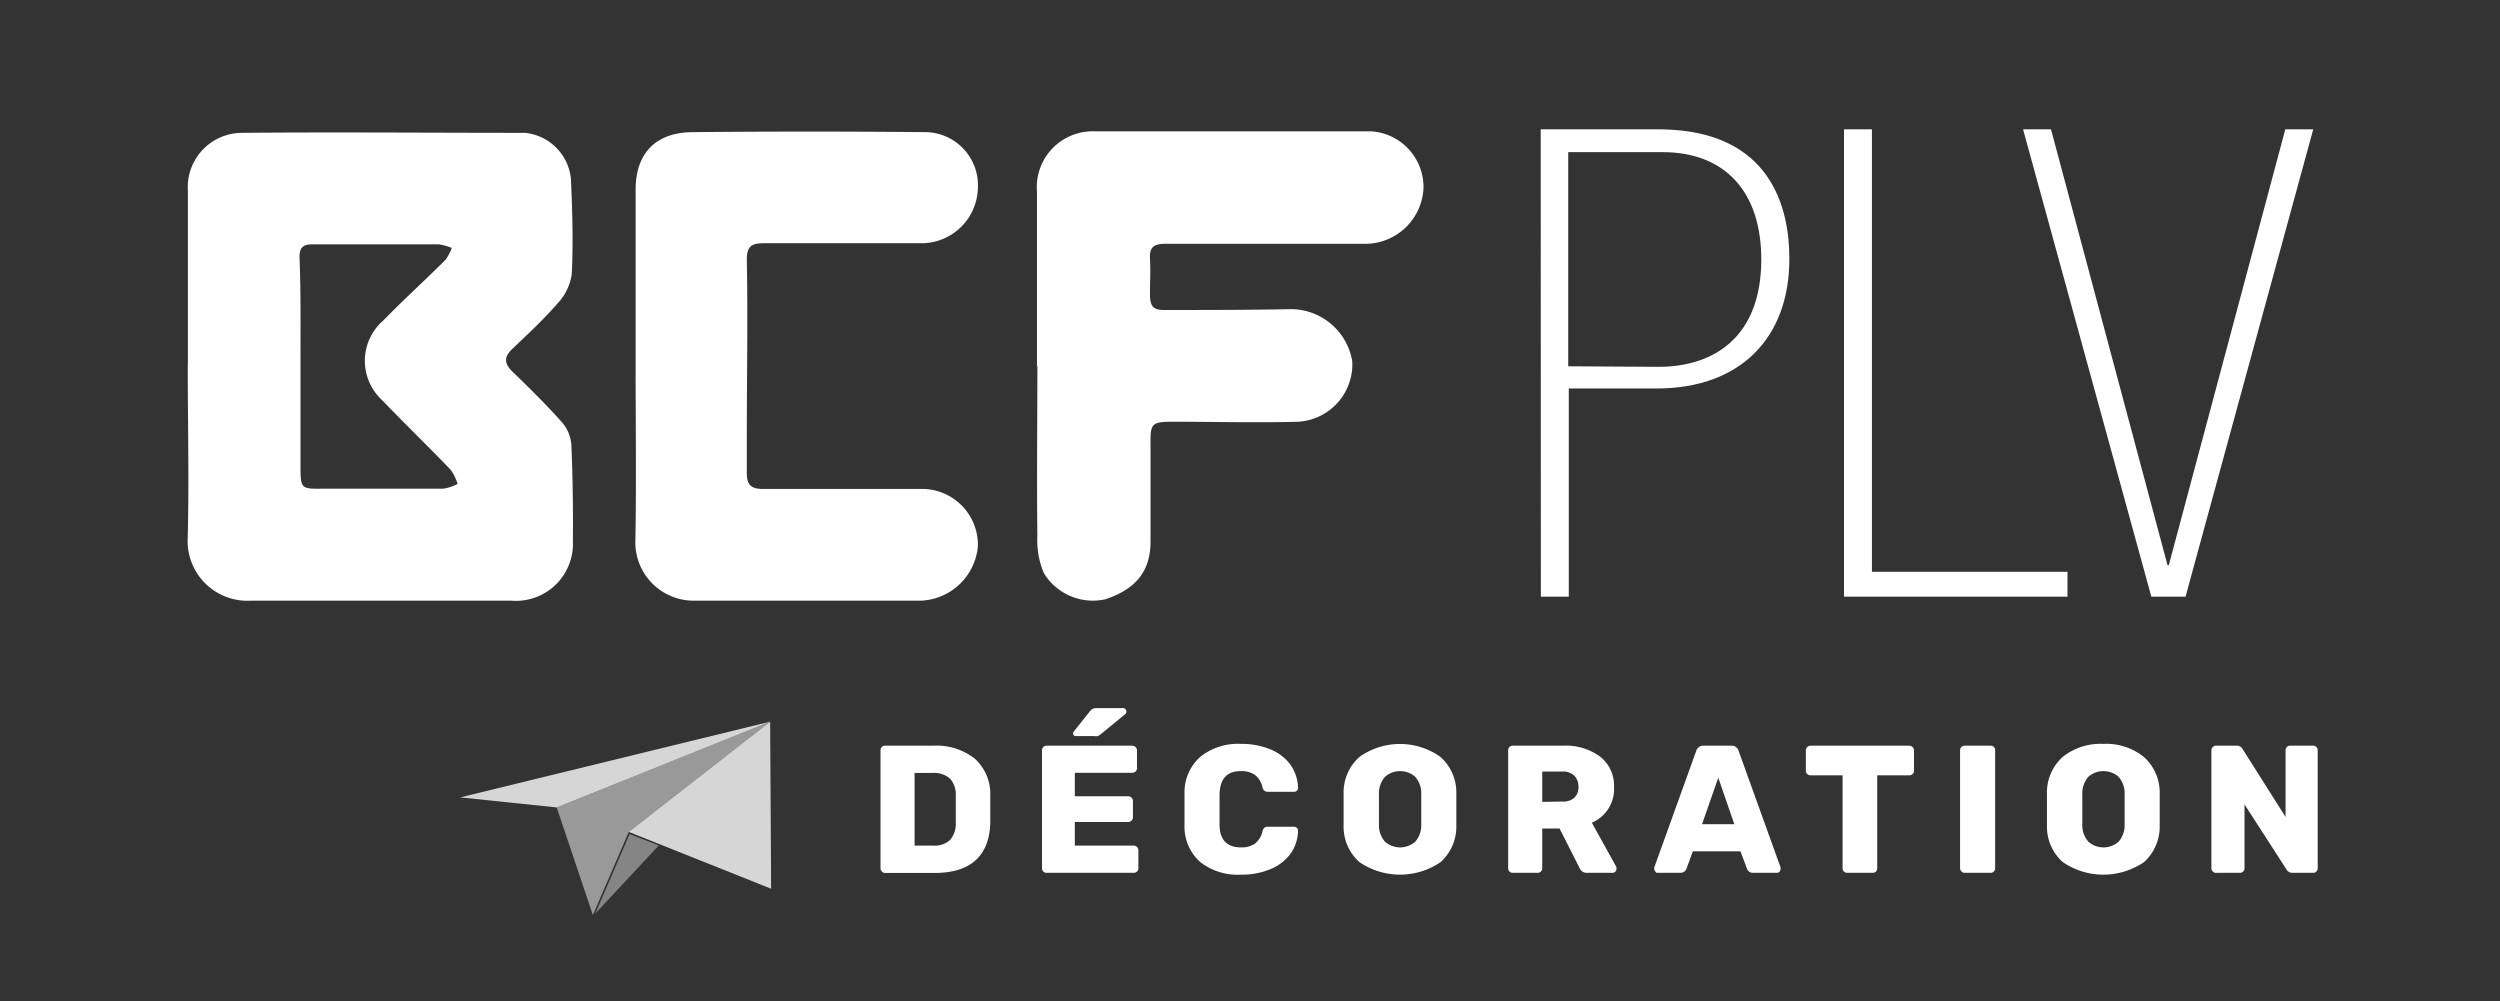
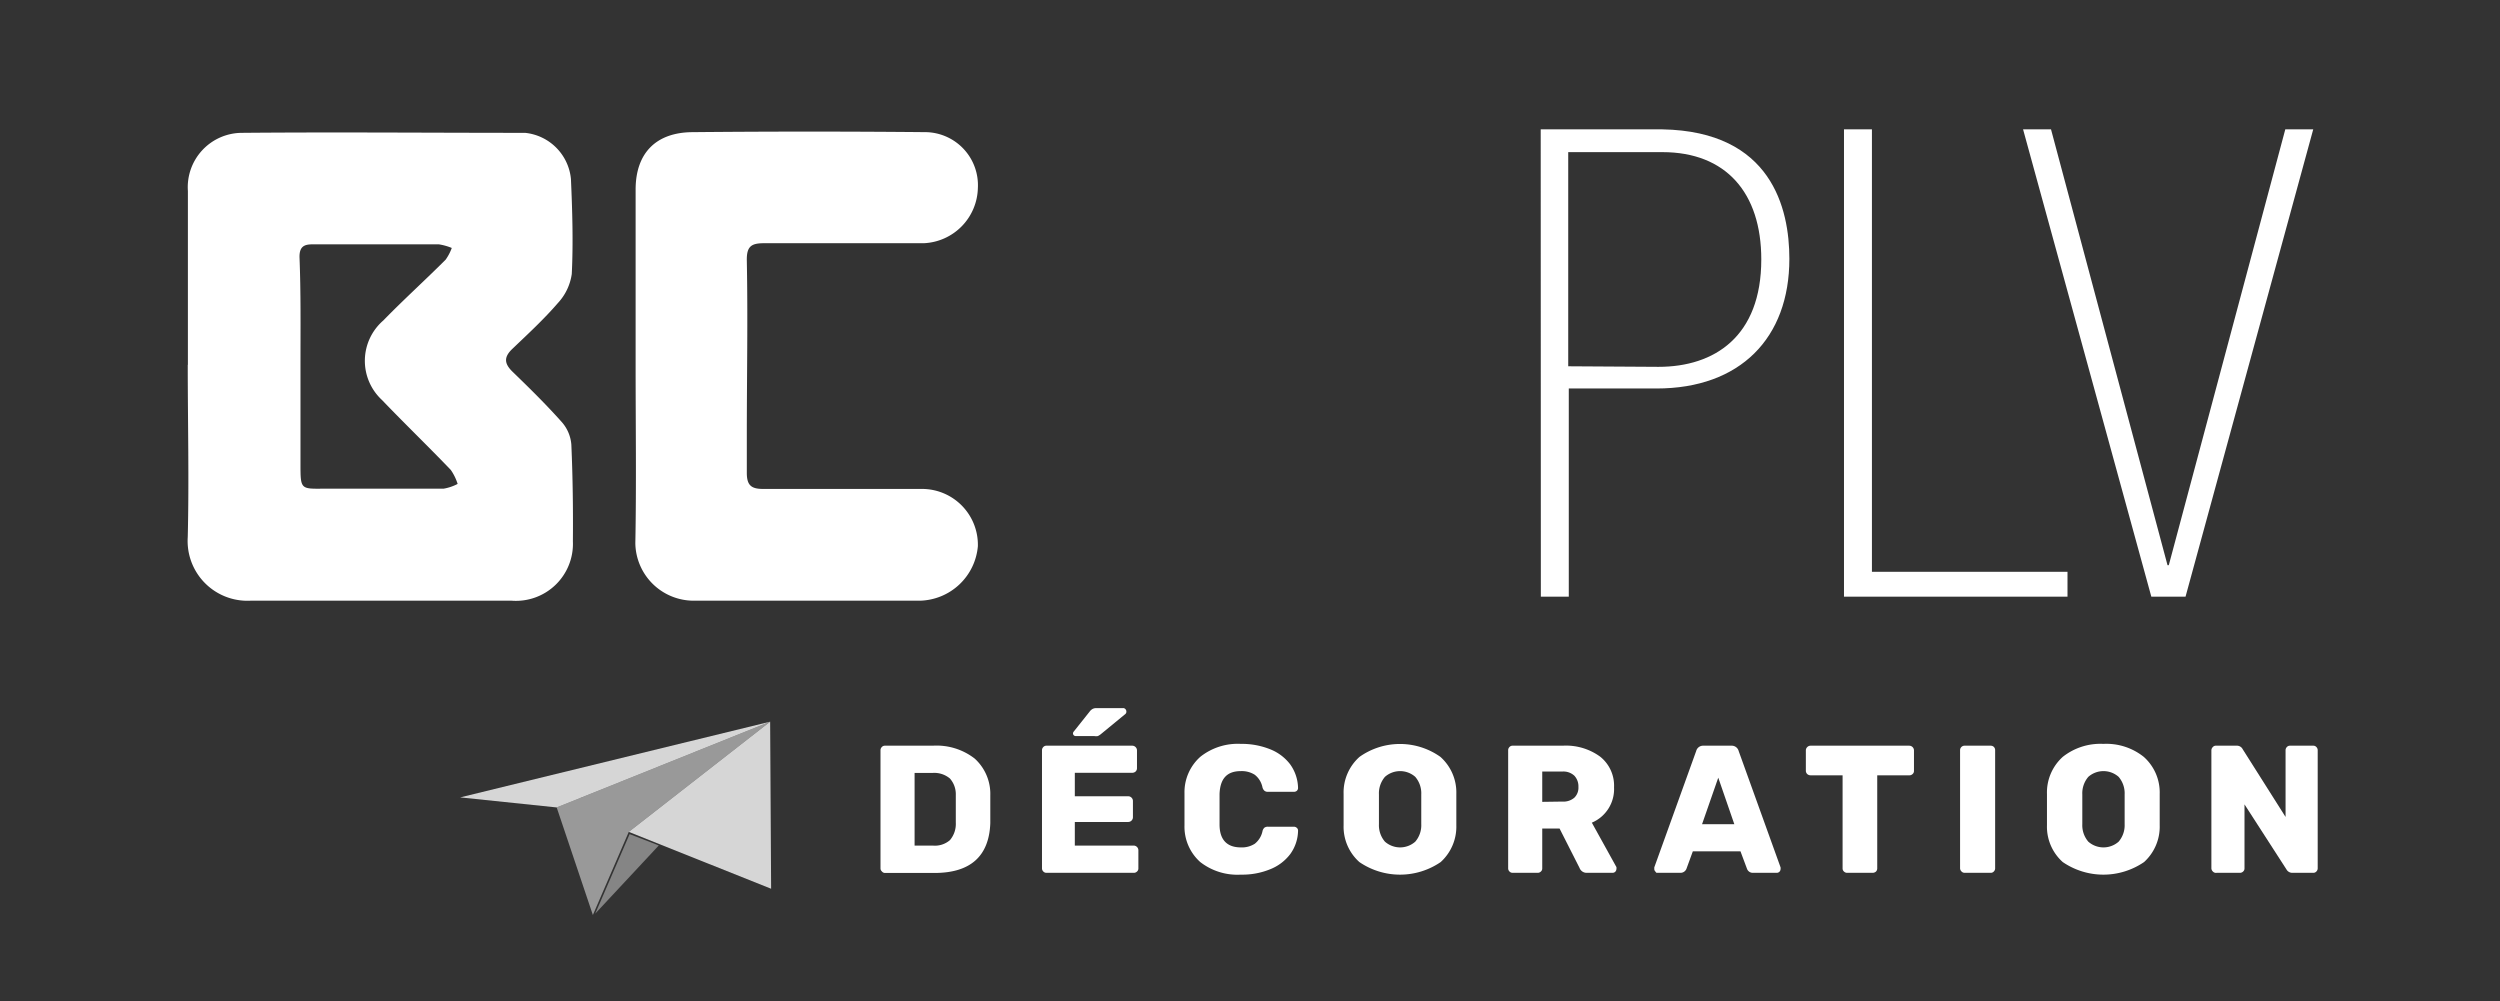
<svg xmlns="http://www.w3.org/2000/svg" id="Calque_1" data-name="Calque 1" width="178.96" height="71.68" viewBox="0 0 178.96 71.68">
  <rect x="0" y="0" width="178.96" height="71.68" fill="#333333" stroke="none" />
  <defs>
    <style>
      .cls-1, .cls-2, .cls-3, .cls-4 {
        fill: #fff;
      }

      .cls-2 {
        opacity: 0.5;
      }

      .cls-3 {
        opacity: 0.8;
      }

      .cls-4 {
        opacity: 0.4;
      }
    </style>
  </defs>
  <g>
    <g>
      <g>
        <path class="cls-1" d="M13.45,26.12c0-4.15,0-8.3,0-12.45a3.89,3.89,0,0,1,3.83-4.16c6.77-.06,13.54,0,20.31,0a3.67,3.67,0,0,1,3.28,3.3c.1,2.27.17,4.54.06,6.8a3.85,3.85,0,0,1-1,2.09c-1,1.16-2.14,2.21-3.25,3.27-.62.59-.59,1.05,0,1.63,1.22,1.18,2.43,2.37,3.55,3.63a2.76,2.76,0,0,1,.67,1.61c.1,2.31.13,4.61.11,6.92A4.08,4.08,0,0,1,36.63,43q-9.36,0-18.7,0a4.28,4.28,0,0,1-4.49-4.56c.1-4.11,0-8.22,0-12.33Zm8.06-.05h0c0,2.38,0,4.76,0,7.14,0,1.83,0,1.79,1.72,1.77,2.84,0,5.69,0,8.53,0a3.35,3.35,0,0,0,1-.34,3.76,3.76,0,0,0-.49-1c-1.62-1.69-3.31-3.32-4.92-5a3.82,3.82,0,0,1,.09-5.7c1.45-1.49,3-2.89,4.46-4.35a3.51,3.51,0,0,0,.44-.84,4,4,0,0,0-.93-.26c-.54,0-1.08,0-1.61,0l-7.16,0c-.63,0-1.22-.05-1.2.93C21.54,20.92,21.51,23.5,21.51,26.07Z" />
-         <path class="cls-1" d="M74.23,26.17c0-4.15,0-8.3,0-12.45A4,4,0,0,1,78.29,9.4c6.61,0,13.23,0,19.85,0a4,4,0,0,1,3.76,4.05,4.18,4.18,0,0,1-4,4c-4.8,0-9.61,0-14.42,0-.85,0-1.21.2-1.16,1.08s0,1.69,0,2.54.23,1.14,1.06,1.12c3,0,6.08,0,9.12-.06a4.47,4.47,0,0,1,4.3,3.73,4.12,4.12,0,0,1-3.88,4.33c-3,.08-5.93,0-8.89,0-1.6,0-1.69.09-1.67,1.67,0,2.3,0,4.61,0,6.91s-1.25,3.45-3.2,4.12A4.1,4.1,0,0,1,74.71,41a6.14,6.14,0,0,1-.45-2.68c-.05-4,0-8.07,0-12.1Z" />
        <path class="cls-1" d="M45.5,26.13c0-4.19,0-8.37,0-12.56,0-2.61,1.46-4.09,4.06-4.11q8.38-.08,16.75,0a3.8,3.8,0,0,1,3.69,4,4.05,4.05,0,0,1-3.86,3.95c-3.81,0-7.62,0-11.43,0-.91,0-1.27.2-1.25,1.24.08,4.15,0,8.3,0,12.45,0,.92,0,1.84,0,2.76S53.82,35,54.64,35c3.77,0,7.54,0,11.32,0A4,4,0,0,1,70,39.1,4.27,4.27,0,0,1,65.86,43c-5.39,0-10.78,0-16.17,0a4.18,4.18,0,0,1-4.21-4.11C45.56,34.67,45.5,30.4,45.5,26.13Z" />
      </g>
      <g>
        <path class="cls-1" d="M110.29,9.26H119c7.82.14,9.09,5.67,9.09,9.27,0,5.67-3.52,9.28-9.51,9.28h-6.28v14.9h-2Zm8.43,17c4,0,7.36-2.16,7.36-7.69,0-4.77-2.53-7.68-7.08-7.68h-6.74V26.22Z" />
        <path class="cls-1" d="M132,9.26h2V40.93h14v1.78H132Z" />
        <path class="cls-1" d="M144.82,9.26h2l8.34,31.2h.09l8.34-31.2h2l-9.14,33.45H154Z" />
      </g>
    </g>
    <g>
      <path class="cls-1" d="M63.13,62.38a.28.28,0,0,1-.1-.22V53.72a.32.32,0,0,1,.09-.24.29.29,0,0,1,.23-.1h3.42a4.44,4.44,0,0,1,3,.92,3.41,3.41,0,0,1,1.12,2.63c0,.25,0,.59,0,1s0,.75,0,1c-.09,2.37-1.43,3.56-4,3.56H63.35A.28.28,0,0,1,63.13,62.38Zm3.64-1.85A1.64,1.64,0,0,0,68,60.14a1.79,1.79,0,0,0,.42-1.25c0-.25,0-.57,0-1s0-.72,0-1A1.69,1.69,0,0,0,68,55.73a1.73,1.73,0,0,0-1.24-.4H65.47v5.2Z" />
      <path class="cls-1" d="M74.68,62.38a.31.31,0,0,1-.09-.22V53.72a.32.32,0,0,1,.09-.24.29.29,0,0,1,.23-.1h6.14a.33.33,0,0,1,.24.1.33.33,0,0,1,.1.24V55a.33.33,0,0,1-.1.23.36.36,0,0,1-.24.09H76.94V57h3.82a.33.33,0,0,1,.24.1.33.33,0,0,1,.1.24V58.5a.34.34,0,0,1-.34.34H76.94v1.69h4.21a.34.34,0,0,1,.34.34v1.29a.29.29,0,0,1-.1.23.32.32,0,0,1-.24.09H74.91A.3.3,0,0,1,74.68,62.38Zm2.13-9.86a.21.21,0,0,1,.06-.16L78,50.94a.65.65,0,0,1,.23-.2.58.58,0,0,1,.25-.05h1.9a.21.21,0,0,1,.18.07.25.25,0,0,1,.07.19.21.21,0,0,1-.07.16l-1.74,1.43a1.11,1.11,0,0,1-.23.15.68.68,0,0,1-.26,0H77A.19.19,0,0,1,76.81,52.52Z" />
      <path class="cls-1" d="M85.92,61.71a3.39,3.39,0,0,1-1.13-2.62c0-.23,0-.62,0-1.15s0-.92,0-1.17a3.39,3.39,0,0,1,1.14-2.6,4.31,4.31,0,0,1,2.9-.92,5.43,5.43,0,0,1,2.08.38,3.34,3.34,0,0,1,1.45,1.09,3,3,0,0,1,.56,1.69.27.27,0,0,1-.09.2.29.29,0,0,1-.2.07H90.78a.37.37,0,0,1-.26-.07.48.48,0,0,1-.15-.26,1.52,1.52,0,0,0-.55-.89,1.73,1.73,0,0,0-1-.26c-1,0-1.48.55-1.52,1.64,0,.23,0,.59,0,1.08s0,.85,0,1.1c0,1.1.54,1.64,1.52,1.64a1.7,1.7,0,0,0,1-.26,1.54,1.54,0,0,0,.55-.88.49.49,0,0,1,.14-.27.41.41,0,0,1,.27-.07h1.85a.3.3,0,0,1,.2.08.25.25,0,0,1,.09.19,2.92,2.92,0,0,1-.56,1.69,3.34,3.34,0,0,1-1.45,1.09,5.25,5.25,0,0,1-2.08.38A4.33,4.33,0,0,1,85.92,61.71Z" />
      <path class="cls-1" d="M97.31,61.71a3.39,3.39,0,0,1-1.13-2.63c0-.25,0-.62,0-1.12s0-.88,0-1.13a3.41,3.41,0,0,1,1.14-2.65,5,5,0,0,1,5.79,0,3.41,3.41,0,0,1,1.14,2.65c0,.5,0,.88,0,1.13s0,.63,0,1.12a3.42,3.42,0,0,1-1.12,2.63,5.15,5.15,0,0,1-5.82,0Zm4-1.46a1.8,1.8,0,0,0,.43-1.25q0-.75,0-1.08t0-1.05a1.81,1.81,0,0,0-.43-1.26,1.64,1.64,0,0,0-2.17,0,1.81,1.81,0,0,0-.43,1.26c0,.24,0,.59,0,1.05s0,.83,0,1.08a1.8,1.8,0,0,0,.43,1.25,1.64,1.64,0,0,0,2.17,0Z" />
      <path class="cls-1" d="M108.05,62.38a.31.31,0,0,1-.09-.22V53.72a.32.32,0,0,1,.09-.24.29.29,0,0,1,.23-.1h3.58a4.15,4.15,0,0,1,2.68.78,2.65,2.65,0,0,1,1,2.2,2.61,2.61,0,0,1-1.59,2.53l1.76,3.18a.43.43,0,0,1,0,.14.29.29,0,0,1-.08.19.28.28,0,0,1-.2.08h-1.83a.54.54,0,0,1-.53-.35l-1.43-2.82H110.4v2.85a.29.29,0,0,1-.1.23.32.32,0,0,1-.24.09h-1.78A.3.3,0,0,1,108.05,62.38Zm3.79-5a1.19,1.19,0,0,0,.86-.28,1,1,0,0,0,.29-.77,1.12,1.12,0,0,0-.29-.8,1.15,1.15,0,0,0-.86-.3H110.4V57.4Z" />
      <path class="cls-1" d="M118.51,62.4a.26.26,0,0,1-.09-.19c0-.05,0-.09,0-.12l3-8.33a.51.51,0,0,1,.52-.38h2a.51.51,0,0,1,.52.38l3,8.33a.41.41,0,0,1,0,.12.27.27,0,0,1-.27.27h-1.69a.44.44,0,0,1-.44-.28l-.47-1.26h-3.41l-.46,1.26a.46.46,0,0,1-.45.28h-1.69A.27.27,0,0,1,118.51,62.4ZM121.84,59h2.31L123,55.67Z" />
      <path class="cls-1" d="M132,62.39a.29.29,0,0,1-.1-.23V55.5h-2.29a.36.36,0,0,1-.24-.09.33.33,0,0,1-.1-.23V53.72a.33.33,0,0,1,.1-.24.33.33,0,0,1,.24-.1h7.06a.34.34,0,0,1,.34.34v1.46a.29.29,0,0,1-.1.23.32.32,0,0,1-.24.09h-2.29v6.66a.32.32,0,0,1-.09.23.36.36,0,0,1-.24.09h-1.81A.32.32,0,0,1,132,62.39Z" />
      <path class="cls-1" d="M140.41,62.38a.32.32,0,0,1-.1-.22V53.71a.32.32,0,0,1,.33-.33h1.86a.32.32,0,0,1,.23.09.32.32,0,0,1,.09.24v8.45a.31.31,0,0,1-.09.22.29.29,0,0,1-.23.1h-1.86A.3.3,0,0,1,140.41,62.38Z" />
      <path class="cls-1" d="M147.66,61.71a3.39,3.39,0,0,1-1.13-2.63c0-.25,0-.62,0-1.12s0-.88,0-1.13a3.43,3.43,0,0,1,1.13-2.65,4.34,4.34,0,0,1,2.91-.93,4.29,4.29,0,0,1,2.89.93,3.41,3.41,0,0,1,1.14,2.65c0,.5,0,.88,0,1.13s0,.63,0,1.12a3.42,3.42,0,0,1-1.12,2.63,5.15,5.15,0,0,1-5.82,0Zm4-1.46a1.8,1.8,0,0,0,.43-1.25c0-.5,0-.86,0-1.08s0-.57,0-1.05a1.81,1.81,0,0,0-.43-1.26,1.64,1.64,0,0,0-2.17,0,1.81,1.81,0,0,0-.43,1.26c0,.24,0,.59,0,1.05s0,.83,0,1.08a1.8,1.8,0,0,0,.43,1.25,1.64,1.64,0,0,0,2.17,0Z" />
      <path class="cls-1" d="M158.4,62.38a.32.32,0,0,1-.1-.22V53.72a.33.33,0,0,1,.1-.24.28.28,0,0,1,.23-.1h1.47a.46.46,0,0,1,.44.25l3.07,4.85V53.72a.32.32,0,0,1,.09-.24.29.29,0,0,1,.23-.1h1.66a.29.29,0,0,1,.23.1.32.32,0,0,1,.09.24v8.42a.32.32,0,0,1-.09.24.29.29,0,0,1-.23.1h-1.47a.48.48,0,0,1-.45-.25l-3-4.65v4.58a.29.29,0,0,1-.1.23.32.32,0,0,1-.24.09h-1.65A.3.3,0,0,1,158.4,62.38Z" />
    </g>
  </g>
  <g>
    <g>
      <polygon class="cls-2" points="55.13 51.66 39.85 57.8 42.44 65.5 45.01 59.55 55.13 51.66" />
      <polygon class="cls-3" points="32.94 57.08 39.85 57.8 55.13 51.66 32.94 57.08" />
    </g>
    <polygon class="cls-4" points="42.61 65.4 47.16 60.52 45.07 59.71 42.61 65.4" />
    <polygon class="cls-3" points="45.01 59.55 55.2 63.62 55.13 51.66 45.01 59.55" />
  </g>
</svg>